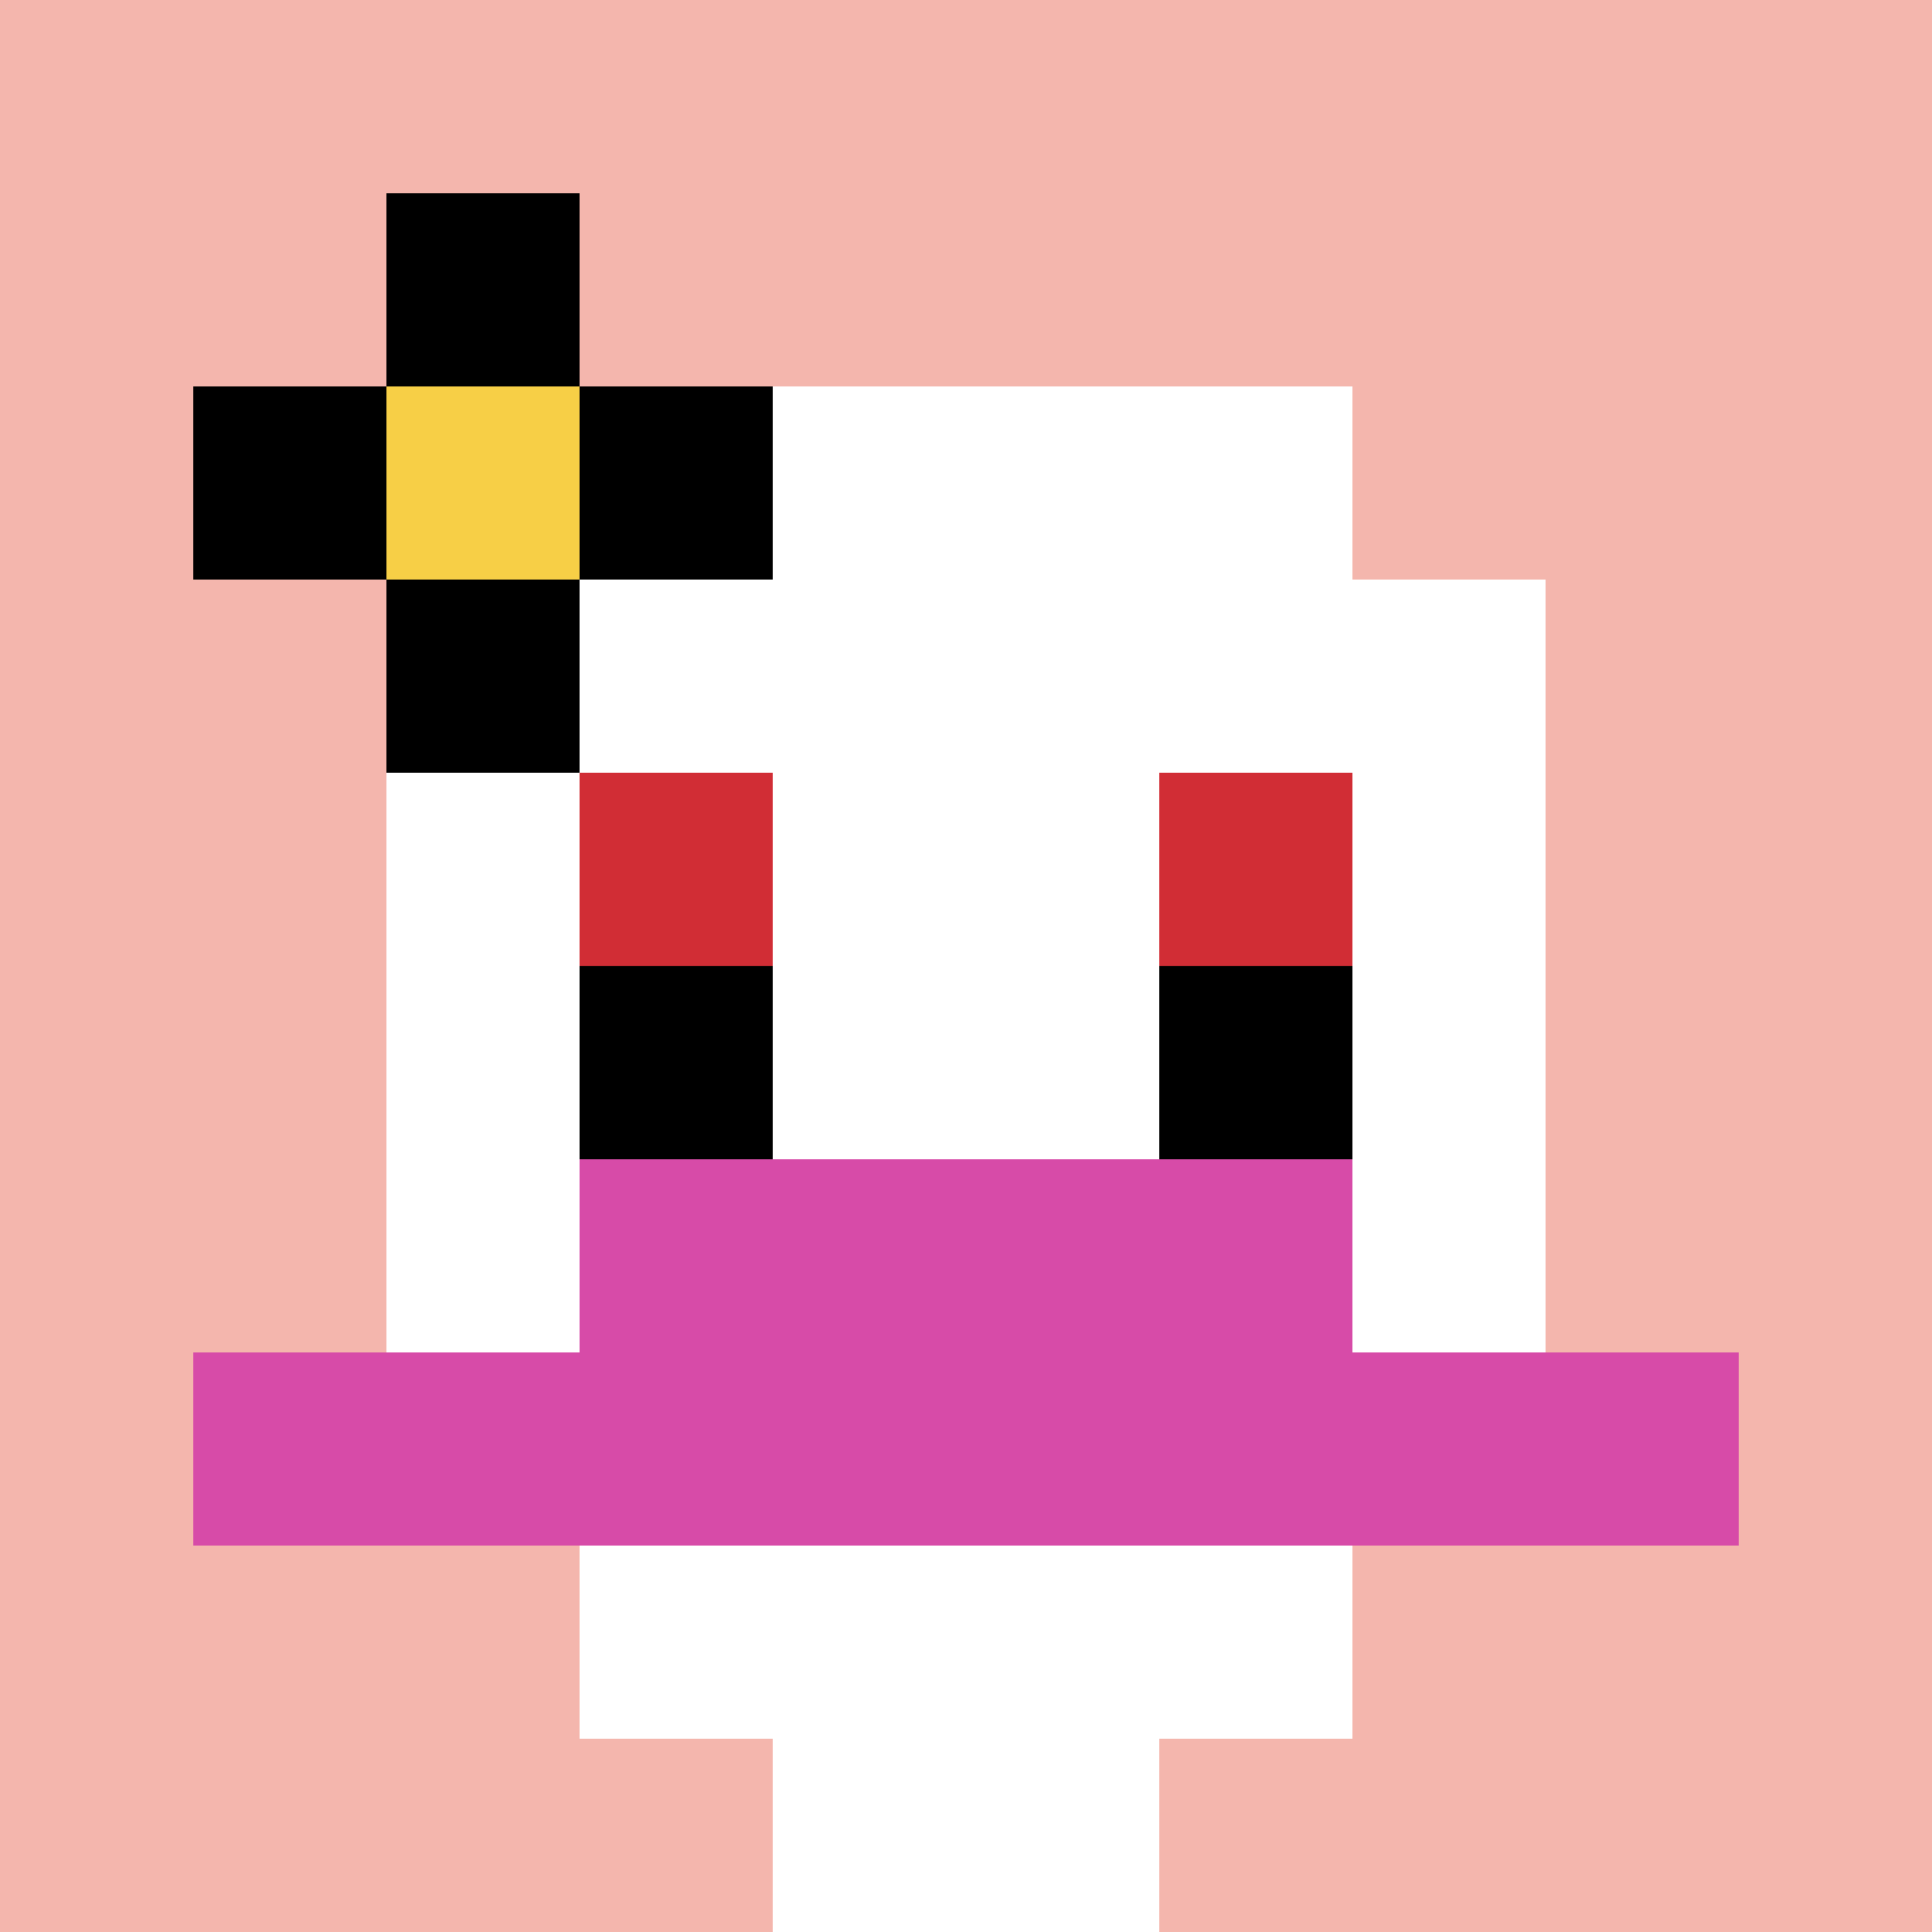
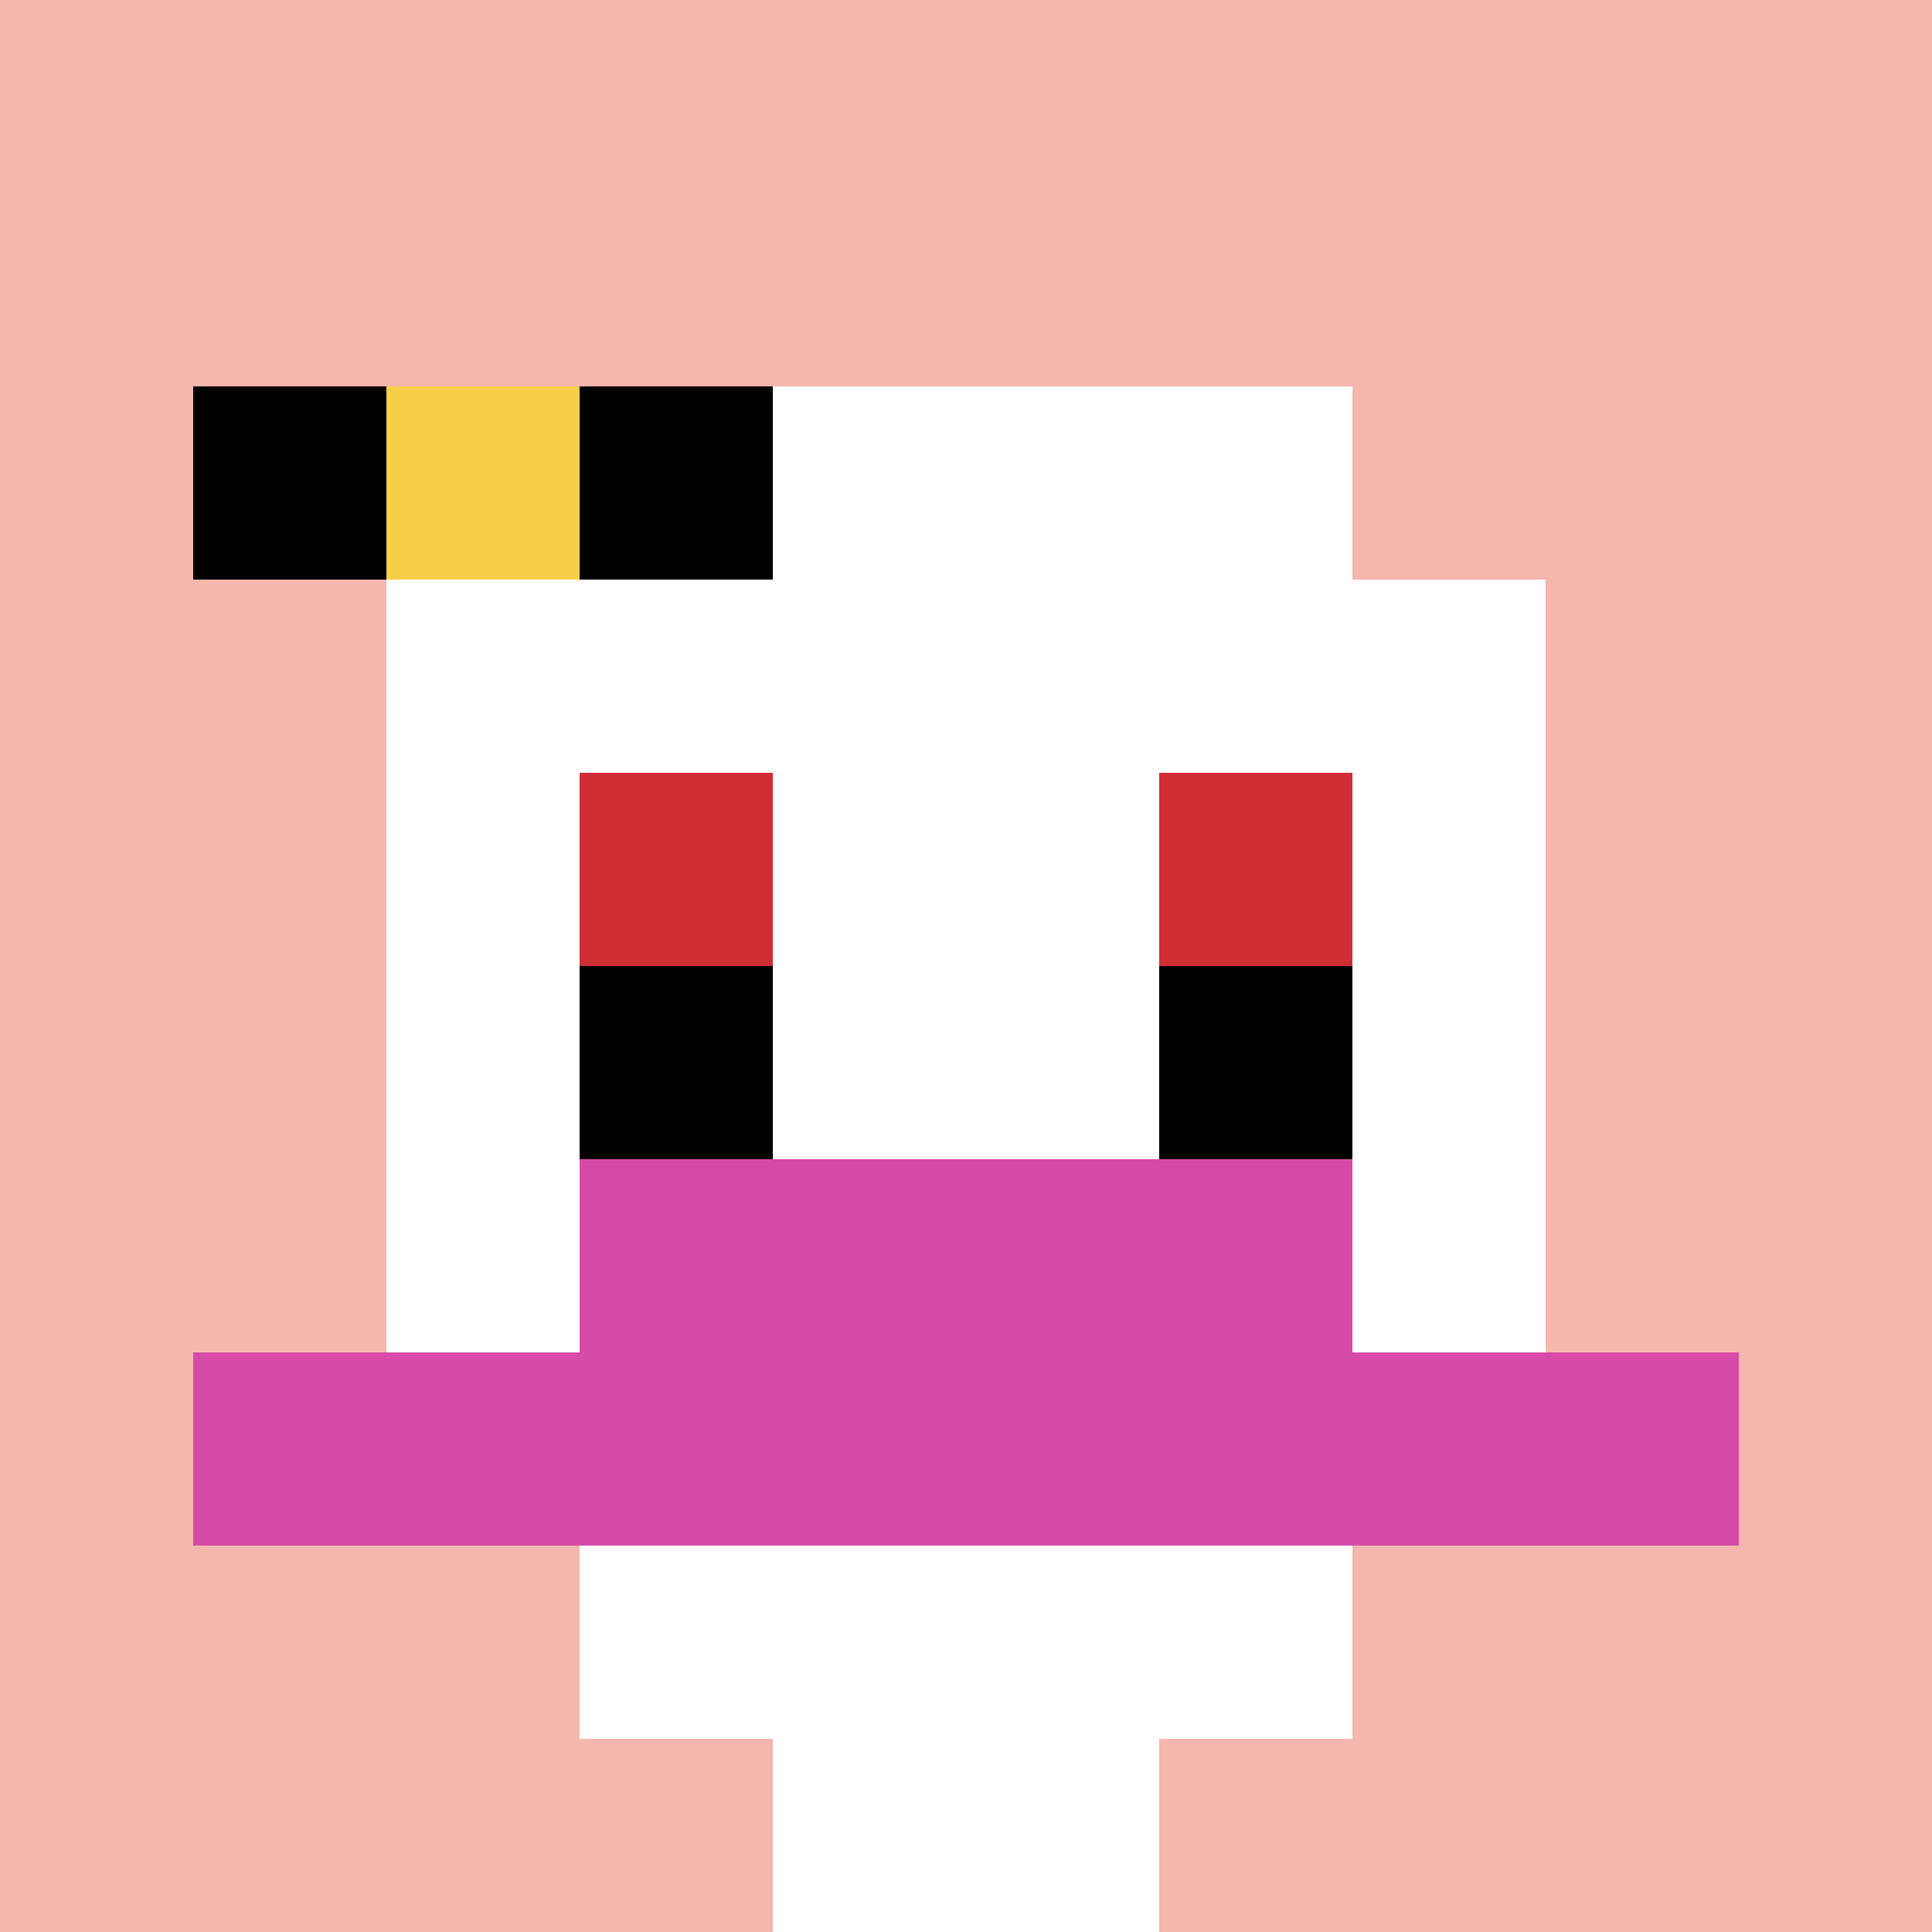
<svg xmlns="http://www.w3.org/2000/svg" version="1.1" width="686" height="686">
  <title>'goose-pfp-18090' by Dmitri Cherniak</title>
  <desc>seed=18090
backgroundColor=#141624
padding=20
innerPadding=0
timeout=500
dimension=1
border=false
Save=function(){return n.handleSave()}
frame=3

Rendered at Sat Sep 14 2024 21:42:35 GMT+0200 (Centraleuropæisk sommertid)
Generated in &lt;1ms
</desc>
  <defs />
  <rect width="100%" height="100%" fill="#141624" />
  <g>
    <g id="0-0">
      <rect x="0" y="0" height="686" width="686" fill="#F4B6AD" />
      <g>
        <rect id="0-0-3-2-4-7" x="205.8" y="137.2" width="274.4" height="480.2" fill="#ffffff" />
        <rect id="0-0-2-3-6-5" x="137.2" y="205.8" width="411.6" height="343" fill="#ffffff" />
        <rect id="0-0-4-8-2-2" x="274.4" y="548.8" width="137.2" height="137.2" fill="#ffffff" />
        <rect id="0-0-1-7-8-1" x="68.6" y="480.2" width="548.8" height="68.6" fill="#D74BA8" />
        <rect id="0-0-3-6-4-2" x="205.8" y="411.6" width="274.4" height="137.2" fill="#D74BA8" />
        <rect id="0-0-3-4-1-1" x="205.8" y="274.4" width="68.6" height="68.6" fill="#D12D35" />
        <rect id="0-0-6-4-1-1" x="411.6" y="274.4" width="68.6" height="68.6" fill="#D12D35" />
        <rect id="0-0-3-5-1-1" x="205.8" y="343" width="68.6" height="68.6" fill="#000000" />
        <rect id="0-0-6-5-1-1" x="411.6" y="343" width="68.6" height="68.6" fill="#000000" />
        <rect id="0-0-1-2-3-1" x="68.6" y="137.2" width="205.8" height="68.6" fill="#000000" />
-         <rect id="0-0-2-1-1-3" x="137.2" y="68.6" width="68.6" height="205.8" fill="#000000" />
        <rect id="0-0-2-2-1-1" x="137.2" y="137.2" width="68.6" height="68.6" fill="#F7CF46" />
      </g>
      <rect x="0" y="0" stroke="white" stroke-width="0" height="686" width="686" fill="none" />
    </g>
  </g>
</svg>